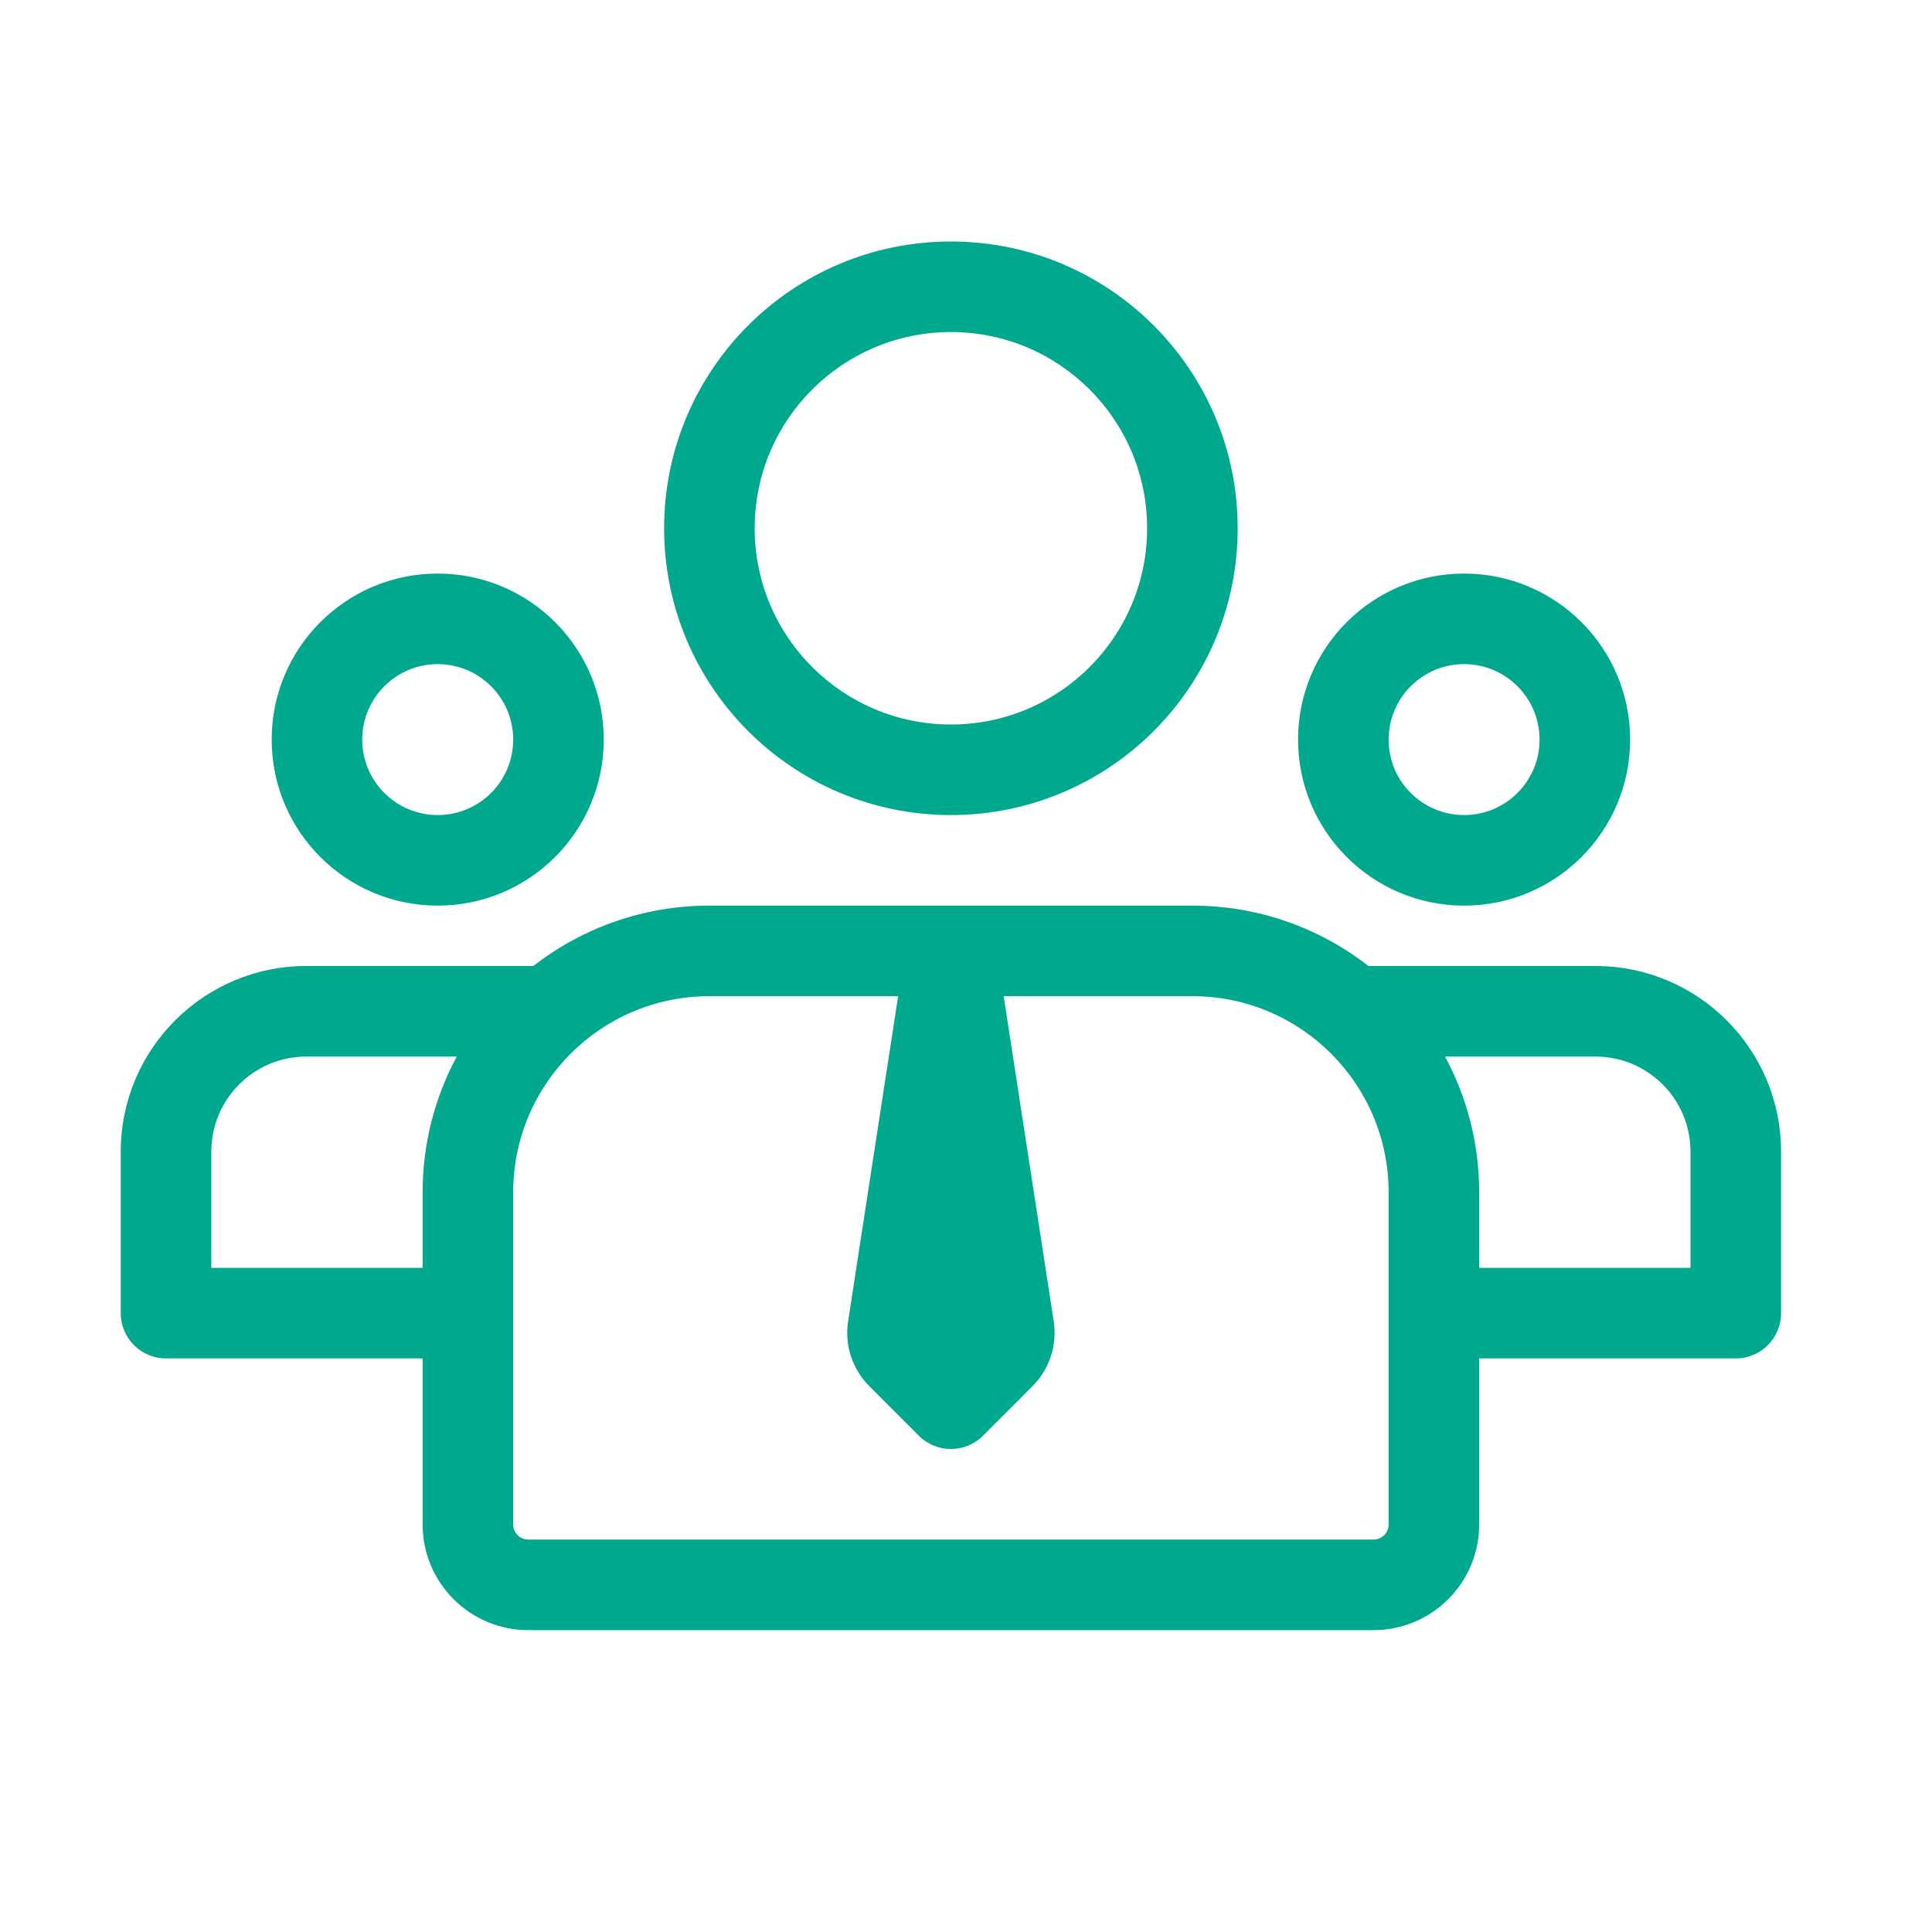
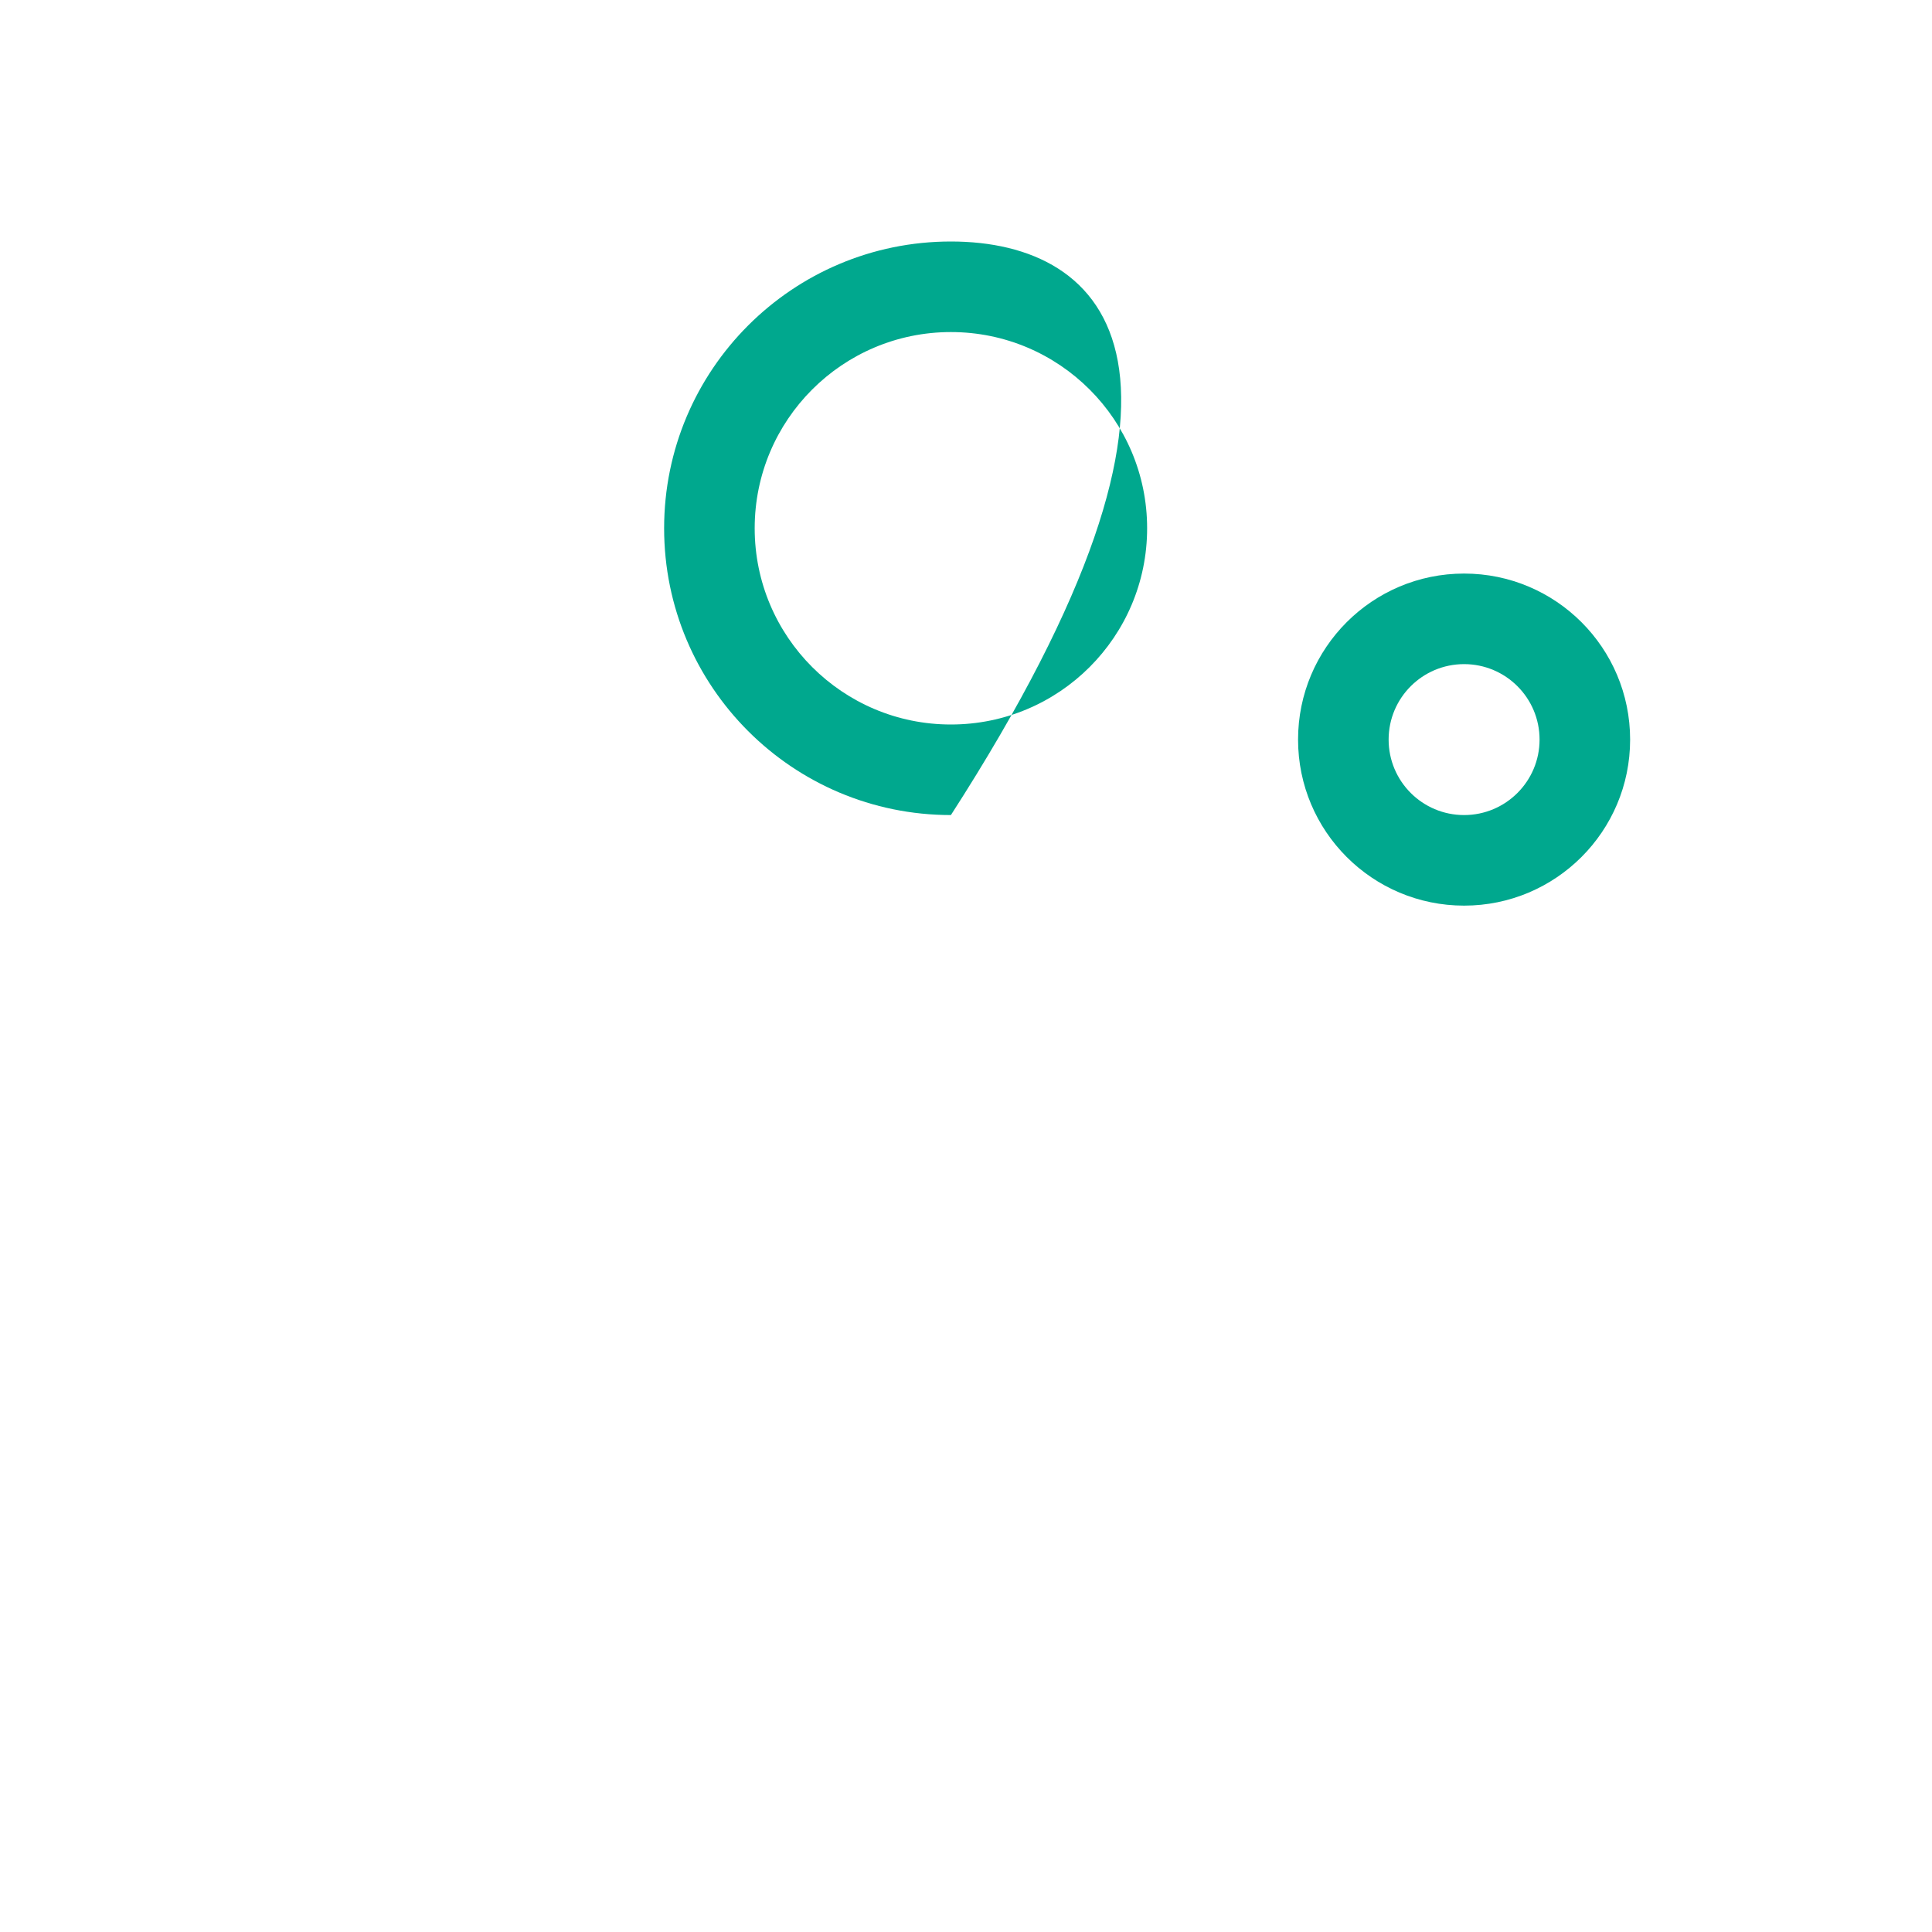
<svg xmlns="http://www.w3.org/2000/svg" width="64" height="64" viewBox="0 0 64 64" fill="none">
-   <path fill-rule="evenodd" clip-rule="evenodd" d="M31.5 8C26.253 8 22 12.253 22 17.5C22 22.747 26.253 27 31.5 27C36.747 27 41 22.747 41 17.5C41 12.253 36.747 8 31.5 8ZM25 17.5C25 13.91 27.91 11 31.5 11C35.09 11 38 13.91 38 17.5C38 21.09 35.09 24 31.5 24C27.91 24 25 21.09 25 17.5Z" fill="#00A88E" />
-   <path fill-rule="evenodd" clip-rule="evenodd" d="M17.668 32H10.15C6.753 32 4 34.753 4 38.15V43.5C4 44.328 4.672 45 5.5 45H14V50.5C14 52.433 15.567 54 17.5 54H45.5C47.433 54 49 52.433 49 50.5V45H57.5C58.328 45 59 44.328 59 43.5V38.15C59 34.753 56.247 32 52.85 32H45.332C43.722 30.747 41.698 30 39.5 30H23.5C21.302 30 19.278 30.747 17.668 32ZM15.131 35C14.41 36.339 14 37.872 14 39.5V42H7V38.15C7 36.41 8.41 35 10.15 35H15.131ZM47.869 35C48.59 36.339 49 37.872 49 39.5V42H56V38.15C56 36.41 54.59 35 52.85 35H47.869ZM28.095 43.771L29.752 33H23.5C19.91 33 17 35.91 17 39.5V50.5C17 50.776 17.224 51 17.5 51H45.5C45.776 51 46 50.776 46 50.5V39.5C46 35.91 43.09 33 39.5 33H33.248L34.906 43.771C35.027 44.558 34.766 45.356 34.202 45.919L32.561 47.561C31.975 48.146 31.025 48.146 30.439 47.561L28.798 45.919C28.235 45.356 27.973 44.558 28.095 43.771Z" fill="#00A88E" />
+   <path fill-rule="evenodd" clip-rule="evenodd" d="M31.5 8C26.253 8 22 12.253 22 17.5C22 22.747 26.253 27 31.5 27C41 12.253 36.747 8 31.5 8ZM25 17.5C25 13.91 27.91 11 31.5 11C35.09 11 38 13.91 38 17.5C38 21.09 35.09 24 31.5 24C27.91 24 25 21.09 25 17.5Z" fill="#00A88E" />
  <path fill-rule="evenodd" clip-rule="evenodd" d="M43 24.5C43 21.462 45.462 19 48.5 19C51.537 19 54 21.462 54 24.5C54 27.538 51.537 30 48.5 30C45.462 30 43 27.538 43 24.5ZM48.5 22C47.119 22 46 23.119 46 24.5C46 25.881 47.119 27 48.5 27C49.88 27 51 25.881 51 24.5C51 23.119 49.88 22 48.5 22Z" fill="#00A88E" />
-   <path fill-rule="evenodd" clip-rule="evenodd" d="M9 24.5C9 21.462 11.462 19 14.499 19C17.537 19 20 21.462 20 24.5C20 27.538 17.537 30 14.499 30C11.462 30 9 27.538 9 24.5ZM14.499 22C13.119 22 11.999 23.119 11.999 24.5C11.999 25.881 13.119 27 14.499 27C15.88 27 17 25.881 17 24.5C17 23.119 15.88 22 14.499 22Z" fill="#00A88E" />
</svg>